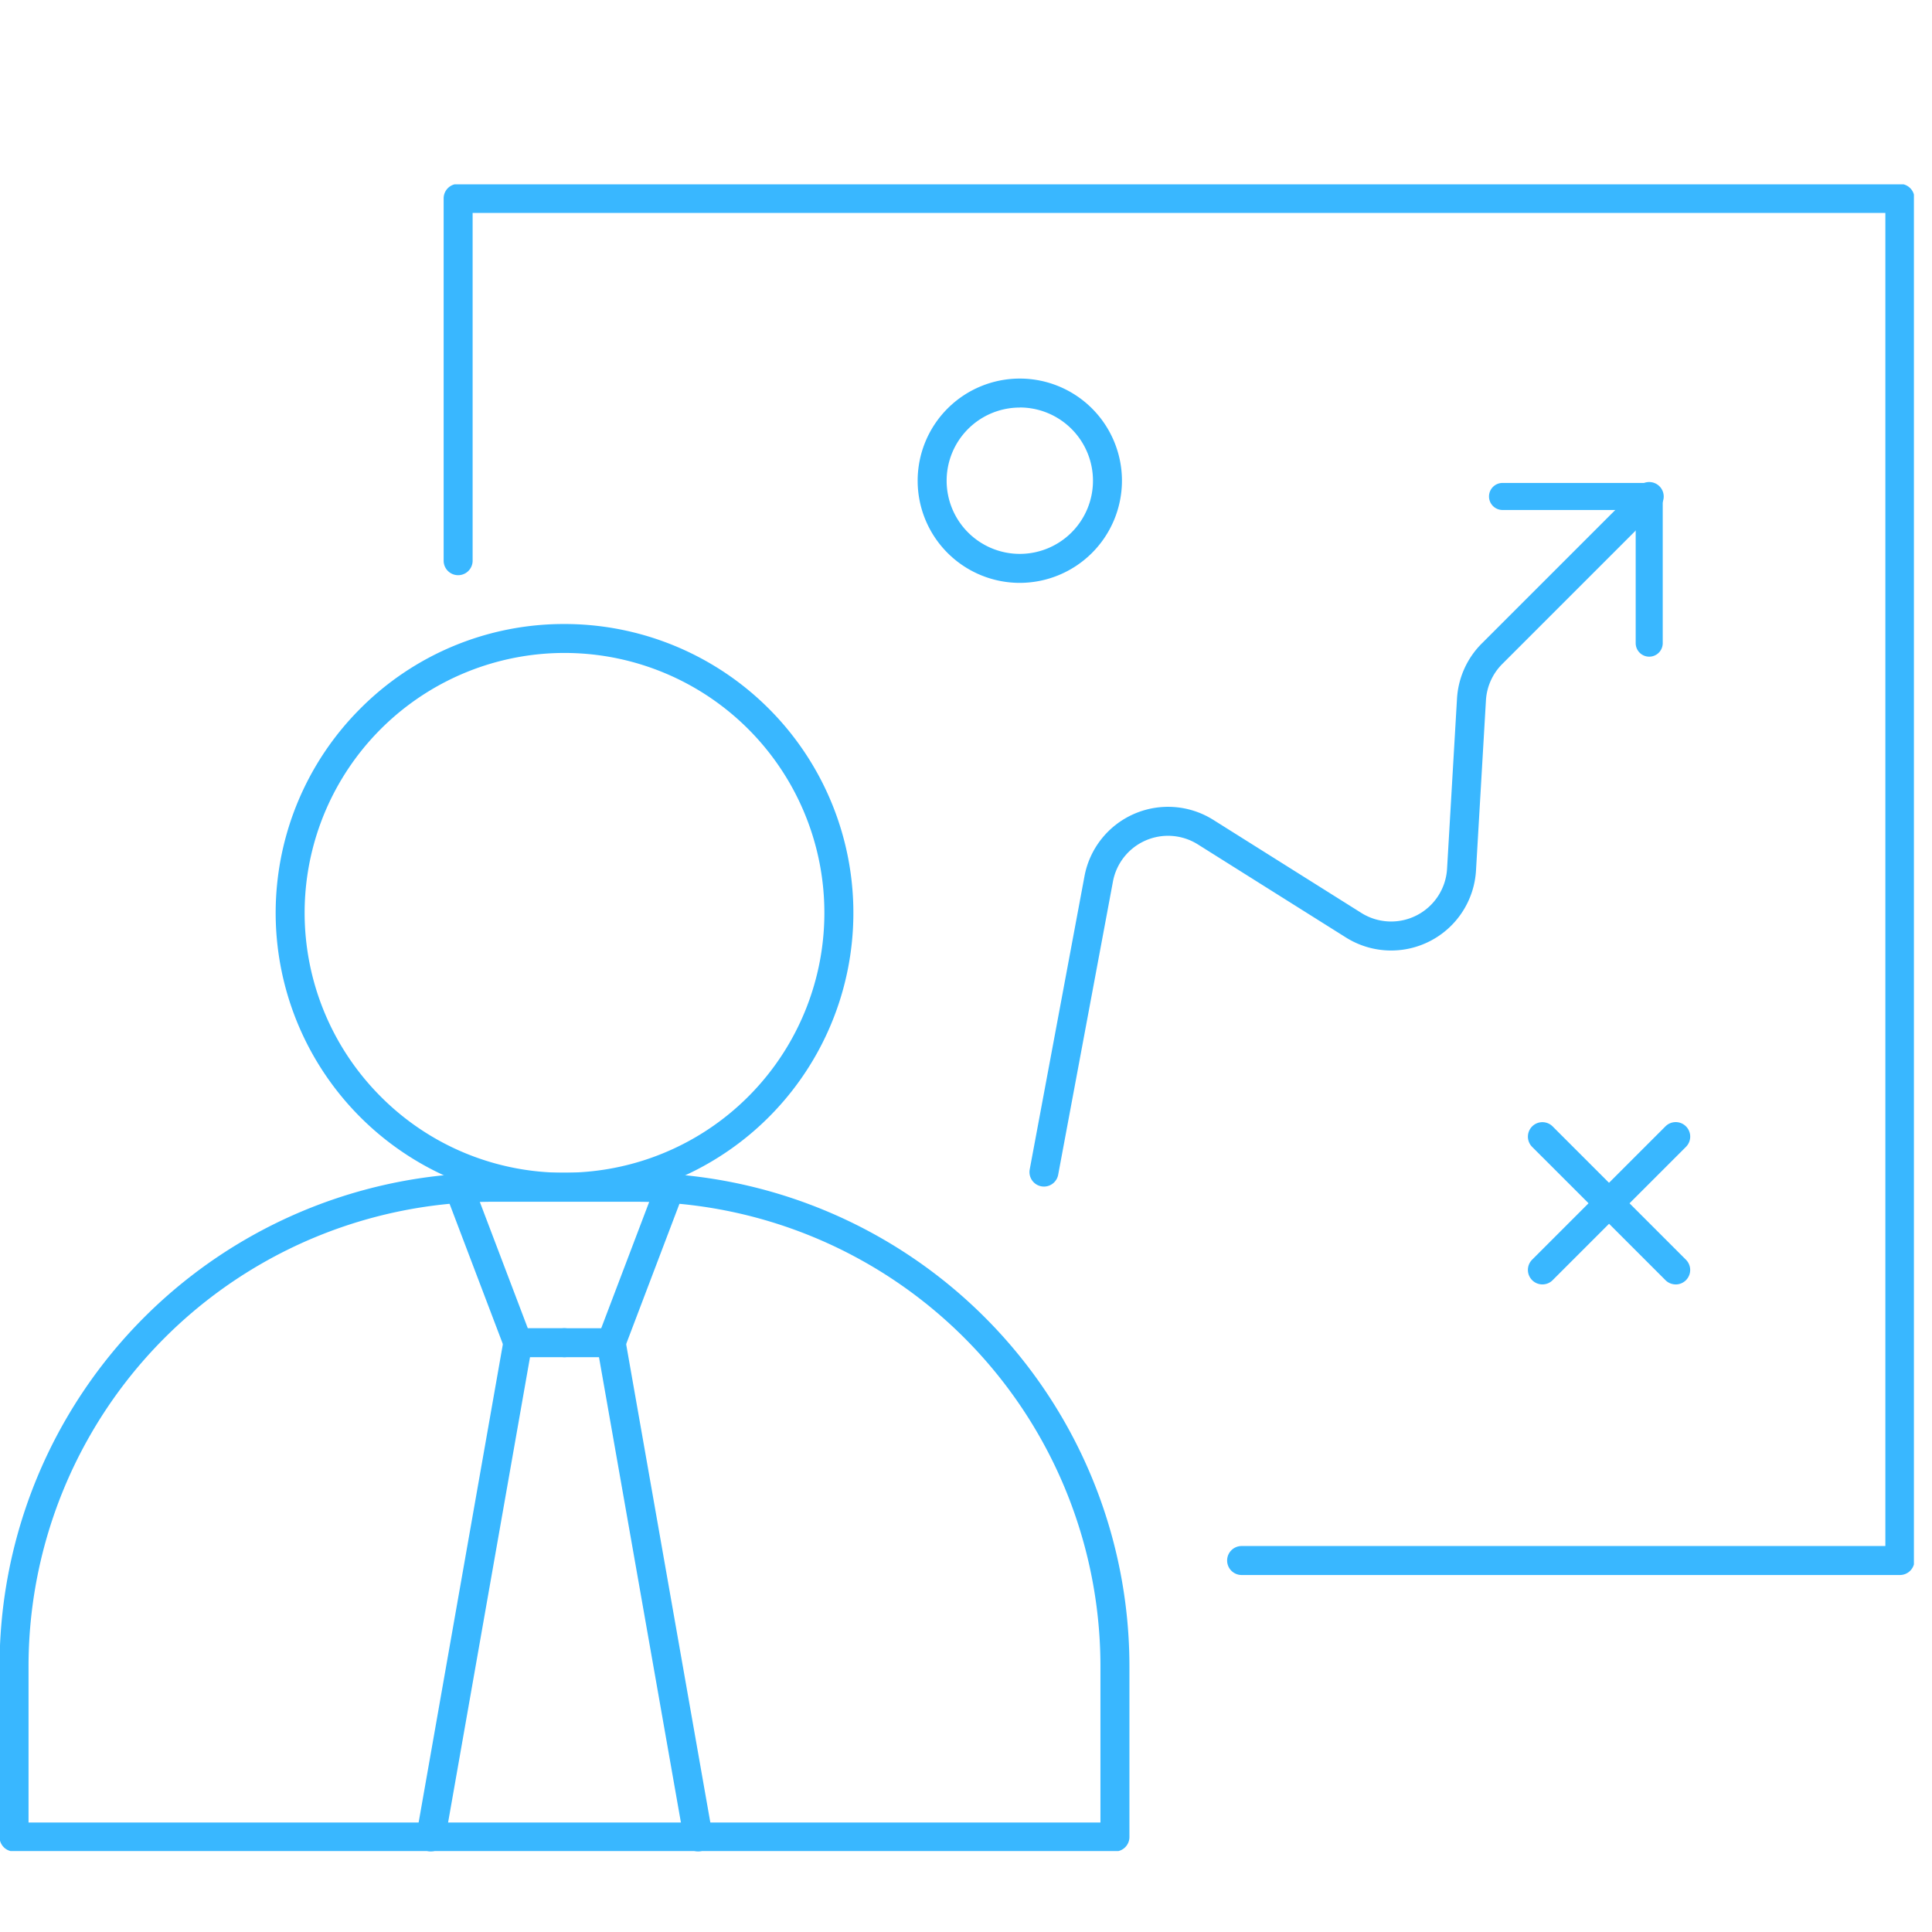
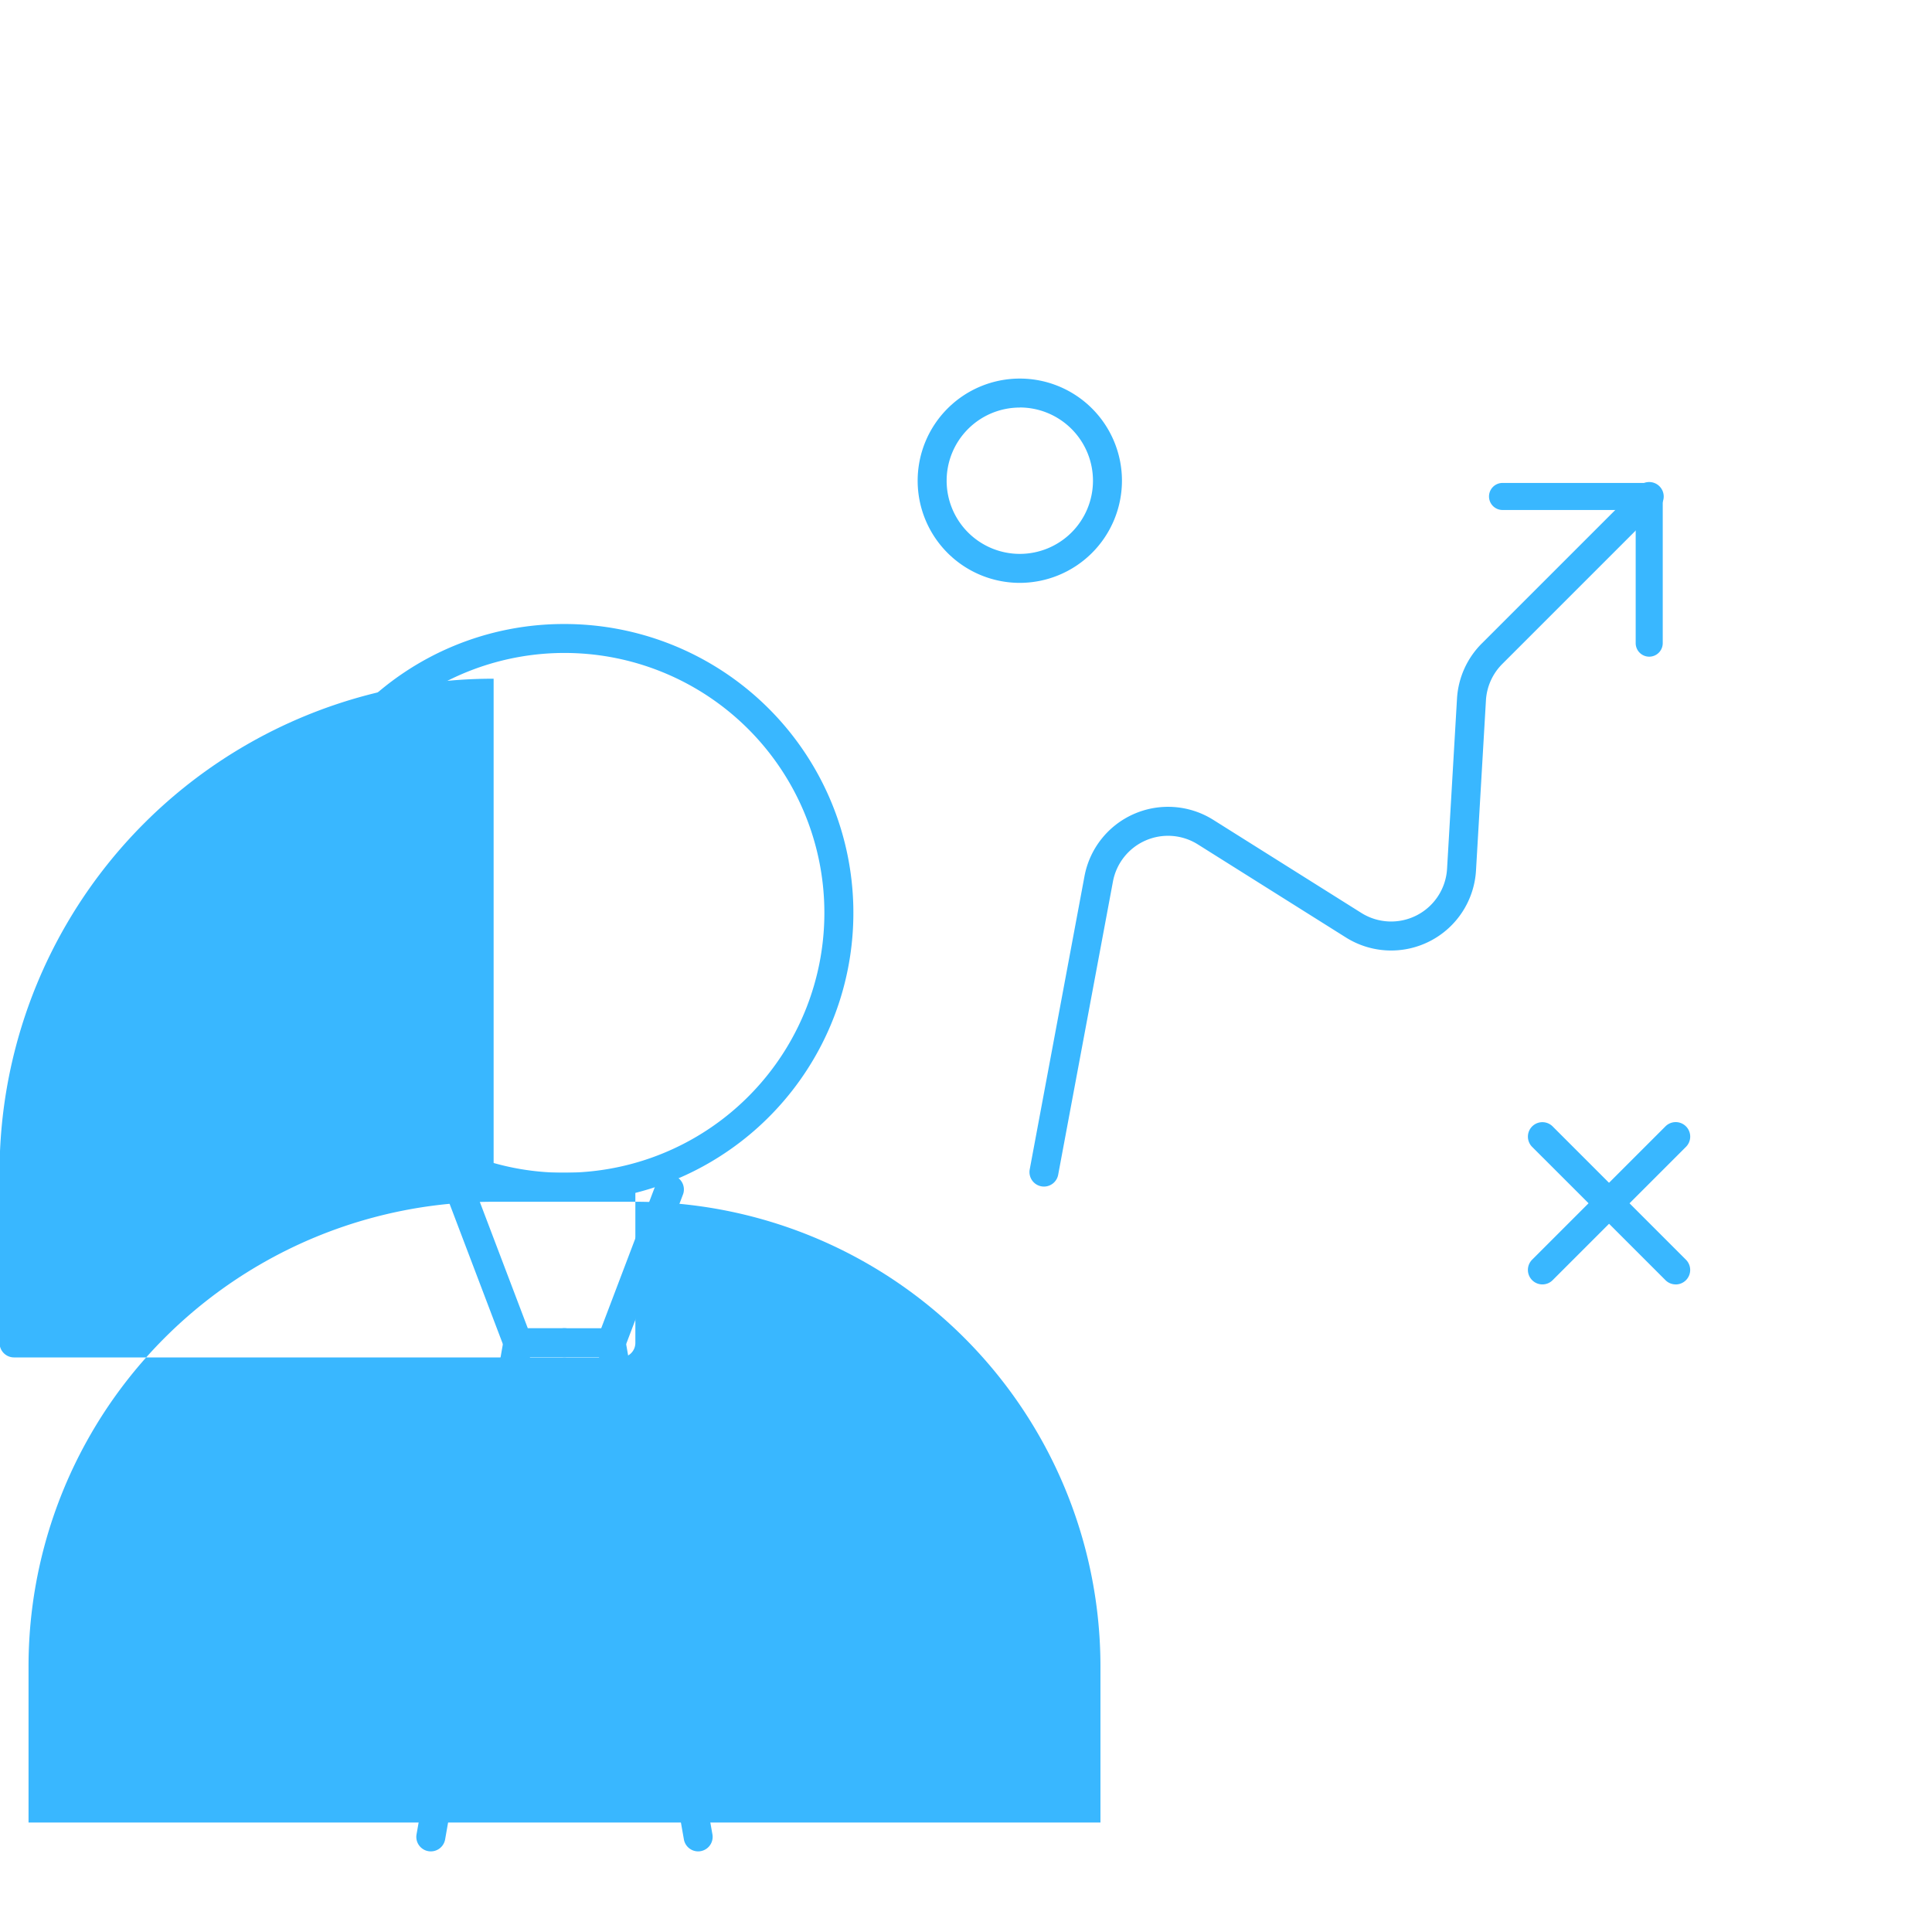
<svg xmlns="http://www.w3.org/2000/svg" width="100" height="100" viewBox="0 0 100 100">
  <defs>
    <clipPath id="clip-path">
      <rect id="長方形_53207" data-name="長方形 53207" width="99.064" height="86.271" fill="none" />
    </clipPath>
  </defs>
  <g id="グループ_144174" data-name="グループ 144174" transform="translate(-393 -3000)">
    <g id="グループ_144007" data-name="グループ 144007" transform="translate(33.024 753.049)">
      <rect id="長方形_53201" data-name="長方形 53201" width="13.653" height="13.653" transform="translate(378.16 2251.95)" fill="none" />
      <g id="グループ_144012" data-name="グループ 144012" transform="translate(359.976 2256.491)">
        <g id="グループ_144011" data-name="グループ 144011" transform="translate(0)" clip-path="url(#clip-path)">
          <path id="パス_169894" data-name="パス 169894" d="M45.167,47.725A14.951,14.951,0,1,1,34.6,52.1,14.853,14.853,0,0,1,45.167,47.725Zm0,28.4a13.451,13.451,0,1,0-9.511-3.939A13.363,13.363,0,0,0,45.167,76.126Z" transform="translate(-15.948 -24.966)" fill="#39b7ff" />
          <path id="パス_169895" data-name="パス 169895" d="M62.665,115.92H60.248a.75.75,0,0,1,0-1.5h1.9l2.843-7.485a.75.75,0,0,1,1.4.533l-3.027,7.969A.75.75,0,0,1,62.665,115.92Z" transform="translate(-31.029 -55.211)" fill="#39b7ff" />
          <path id="線_517" data-name="線 517" d="M4.5,26.318a.75.75,0,0,1-.738-.62L-.739.13A.75.75,0,0,1-.13-.739.75.75,0,0,1,.739-.13l4.5,25.568a.751.751,0,0,1-.74.88Z" transform="translate(31.636 59.969)" fill="#39b7ff" />
          <path id="パス_169896" data-name="パス 169896" d="M54.467,115.92H52.05a.75.75,0,0,1-.7-.484l-3.027-7.969a.75.75,0,0,1,1.4-.533l2.843,7.485h1.9a.75.75,0,0,1,0,1.5Z" transform="translate(-25.248 -55.211)" fill="#39b7ff" />
          <path id="線_518" data-name="線 518" d="M0,26.318a.754.754,0,0,1-.131-.011.75.75,0,0,1-.609-.869L3.763-.13a.75.75,0,0,1,.869-.609A.75.75,0,0,1,5.24.13L.739,25.7A.75.75,0,0,1,0,26.318Z" transform="translate(22.3 59.969)" fill="#39b7ff" />
-           <path id="パス_169897" data-name="パス 169897" d="M26.323,106.292h7.336a25.552,25.552,0,0,1,25.573,25.573v8.807a.75.75,0,0,1-.75.75H1.5a.75.75,0,0,1-.75-.75v-8.807a25.552,25.552,0,0,1,25.573-25.573Zm31.409,33.63v-8.057a24.052,24.052,0,0,0-24.073-24.073H26.323A24.052,24.052,0,0,0,2.25,131.865v8.057Z" transform="translate(-0.773 -55.129)" fill="#39b7ff" />
-           <path id="パス_169898" data-name="パス 169898" d="M123.518,72.754H89.448a.75.75,0,0,1,0-1.5h33.32v-69H49.645v18a.75.75,0,0,1-1.5,0V1.5A.75.75,0,0,1,48.9.75h74.623a.75.75,0,0,1,.75.75V72A.75.75,0,0,1,123.518,72.754Z" transform="translate(-25.182 -0.772)" fill="#39b7ff" />
+           <path id="パス_169897" data-name="パス 169897" d="M26.323,106.292h7.336v8.807a.75.75,0,0,1-.75.75H1.5a.75.75,0,0,1-.75-.75v-8.807a25.552,25.552,0,0,1,25.573-25.573Zm31.409,33.63v-8.057a24.052,24.052,0,0,0-24.073-24.073H26.323A24.052,24.052,0,0,0,2.25,131.865v8.057Z" transform="translate(-0.773 -55.129)" fill="#39b7ff" />
          <path id="パス_169899" data-name="パス 169899" d="M111.418,69.034a.751.751,0,0,1-.738-.888l2.834-15.172a4.4,4.4,0,0,1,6.671-2.919l7.655,4.812a2.9,2.9,0,0,0,4.442-2.287l.514-8.8a4.4,4.4,0,0,1,1.282-2.856l8.137-8.137a.75.75,0,0,1,1.061,1.061l-8.137,8.137a2.9,2.9,0,0,0-.845,1.883l-.514,8.8a4.4,4.4,0,0,1-6.738,3.47l-7.655-4.812a2.9,2.9,0,0,0-4.4,1.924l-2.834,15.172A.75.75,0,0,1,111.418,69.034Z" transform="translate(-57.382 -17.157)" fill="#39b7ff" />
          <path id="パス_169900" data-name="パス 169900" d="M167.951,41.606a.7.7,0,0,1-.7-.7V34.014h-6.892a.7.7,0,0,1,0-1.4h7.592a.7.7,0,0,1,.7.7v7.592A.7.7,0,0,1,167.951,41.606Z" transform="translate(-82.588 -17.157)" fill="#39b7ff" />
          <path id="パス_169901" data-name="パス 169901" d="M104.023,32.1a5.287,5.287,0,1,1,5.287-5.287A5.293,5.293,0,0,1,104.023,32.1Zm0-9.074a3.787,3.787,0,1,0,3.787,3.787A3.791,3.791,0,0,0,104.023,23.022Z" transform="translate(-51.238 -11.471)" fill="#39b7ff" />
          <path id="線_519" data-name="線 519" d="M6.9,7.648a.748.748,0,0,1-.53-.22L-.53.53A.75.75,0,0,1-.53-.53.75.75,0,0,1,.53-.53l6.9,6.9a.75.75,0,0,1-.53,1.28Z" transform="translate(79.834 49.293)" fill="#39b7ff" />
          <path id="線_520" data-name="線 520" d="M0,7.648a.748.748,0,0,1-.53-.22.75.75,0,0,1,0-1.061l6.9-6.9a.75.75,0,0,1,1.061,0,.75.75,0,0,1,0,1.061l-6.9,6.9A.748.748,0,0,1,0,7.648Z" transform="translate(79.834 49.293)" fill="#39b7ff" />
        </g>
      </g>
    </g>
-     <rect id="長方形_81861" data-name="長方形 81861" width="100" height="100" transform="translate(393 3000)" fill="none" />
  </g>
</svg>